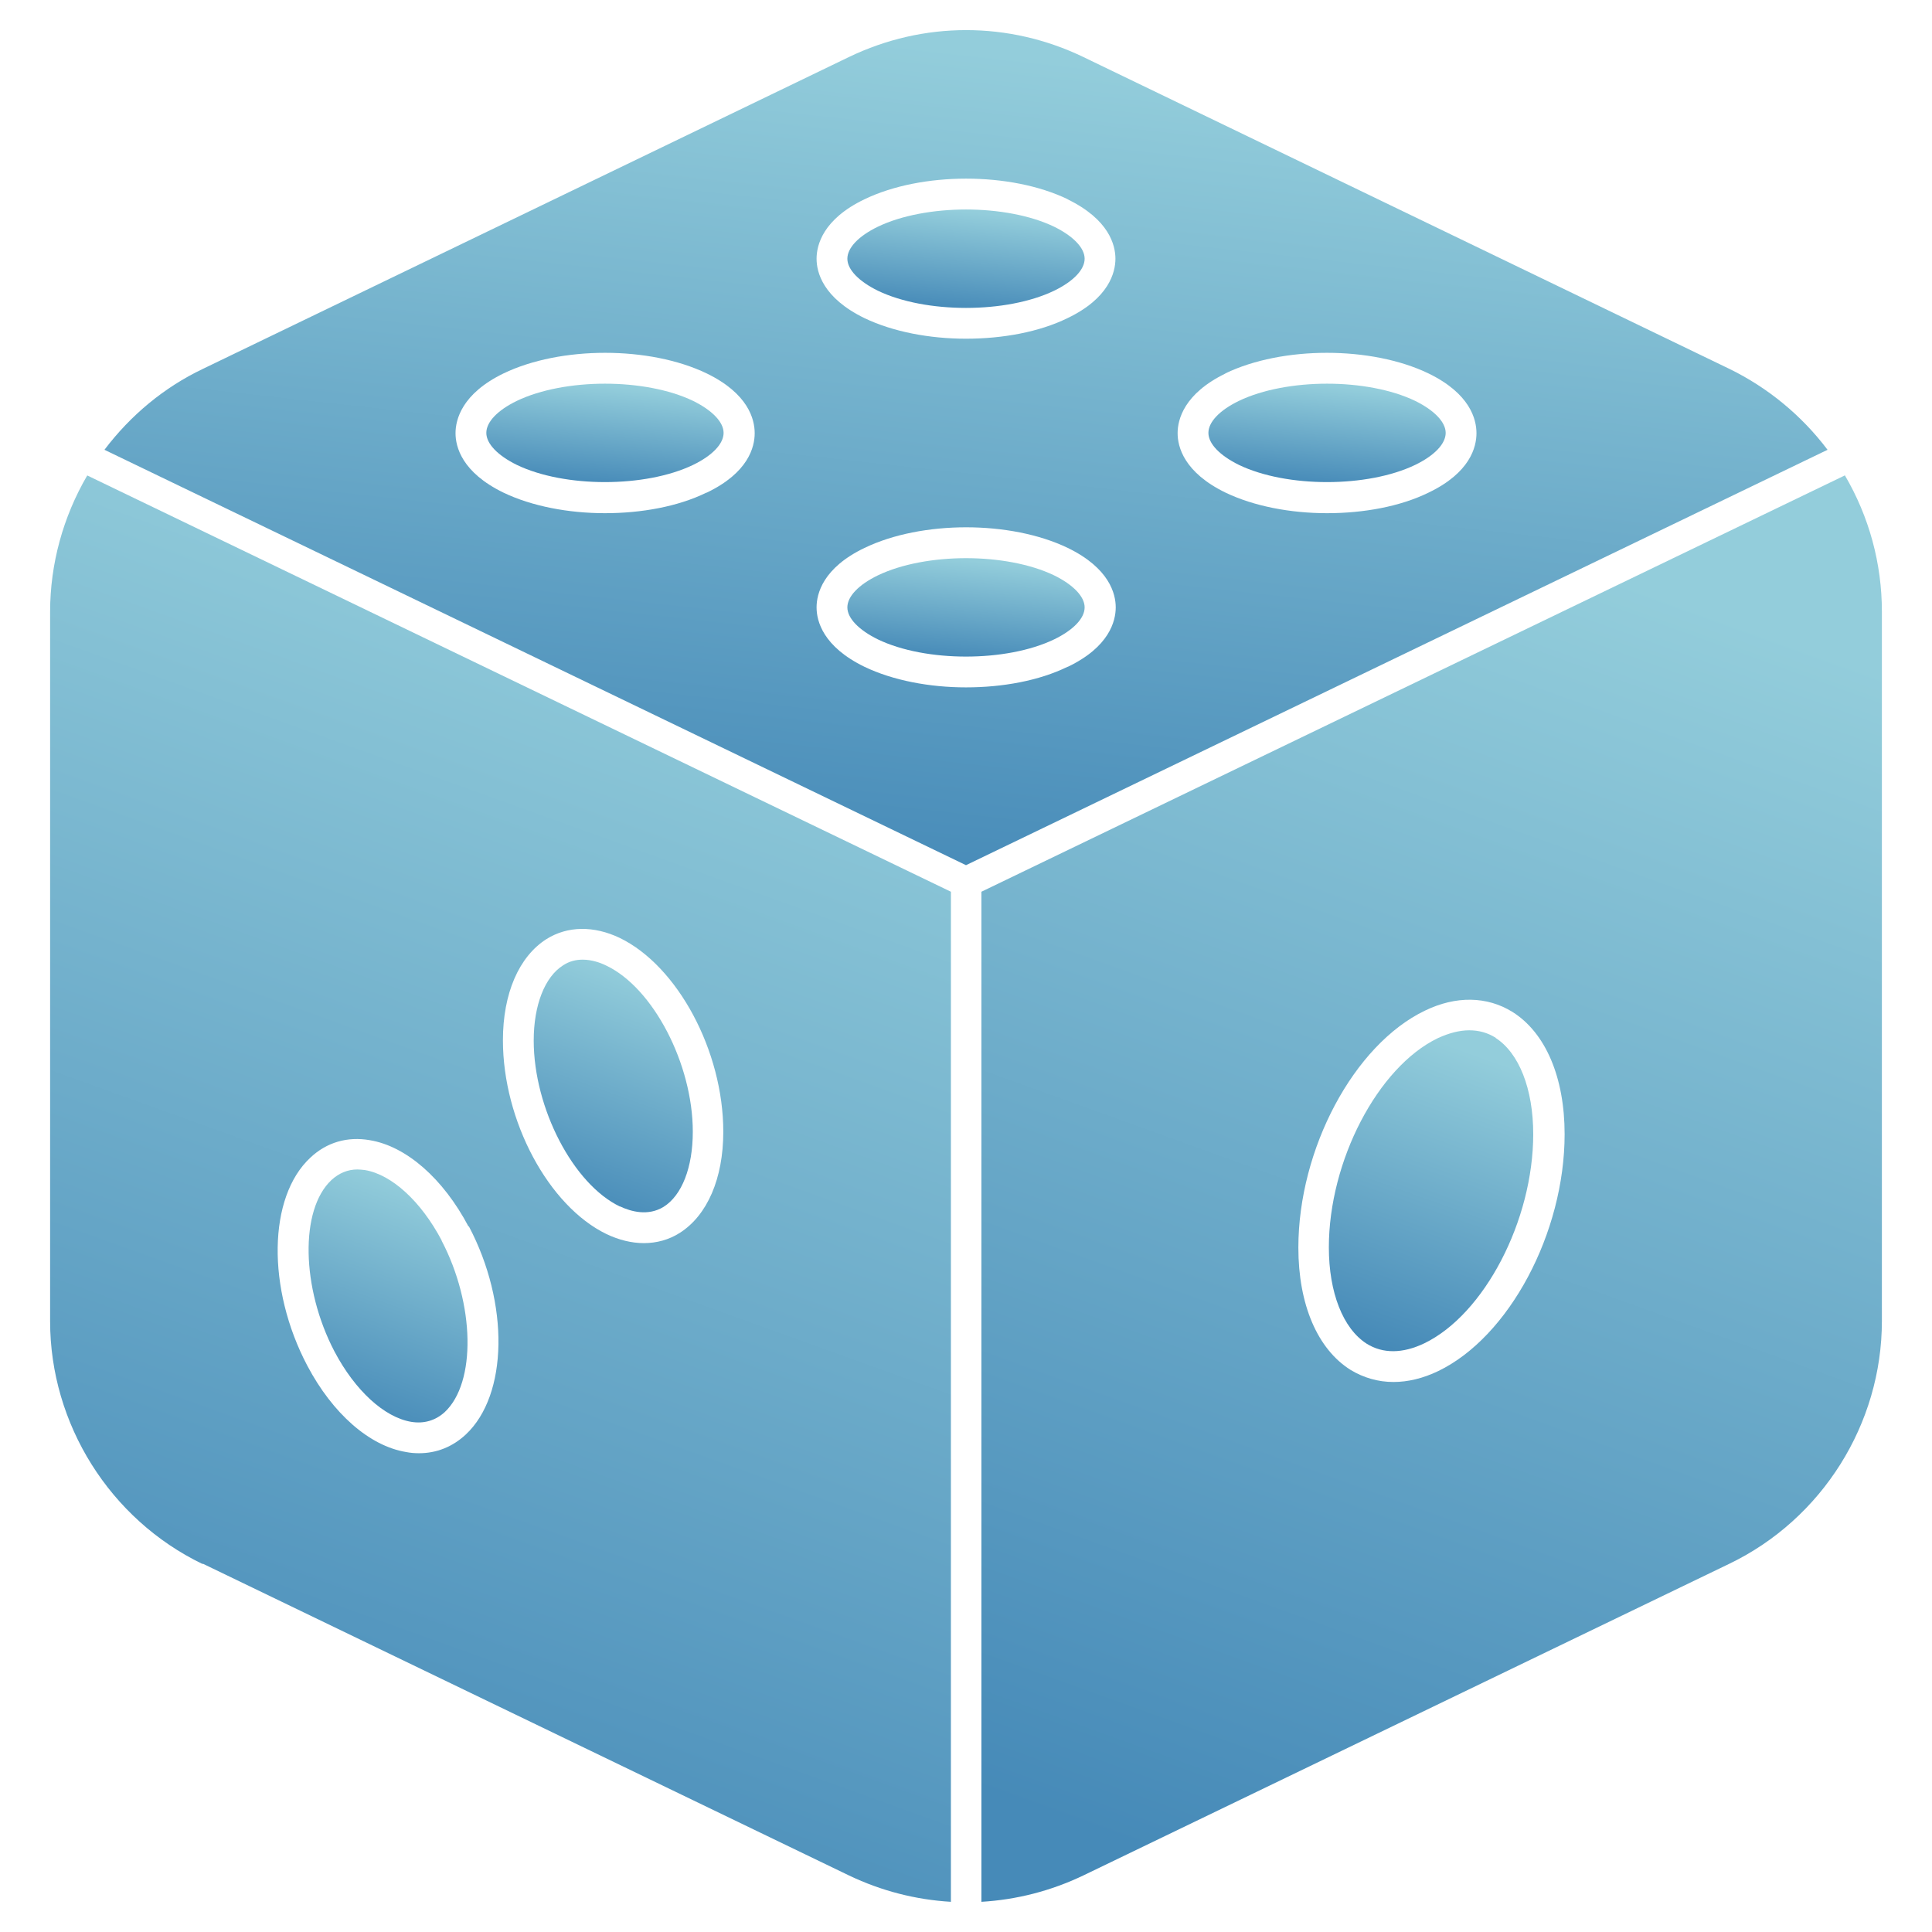
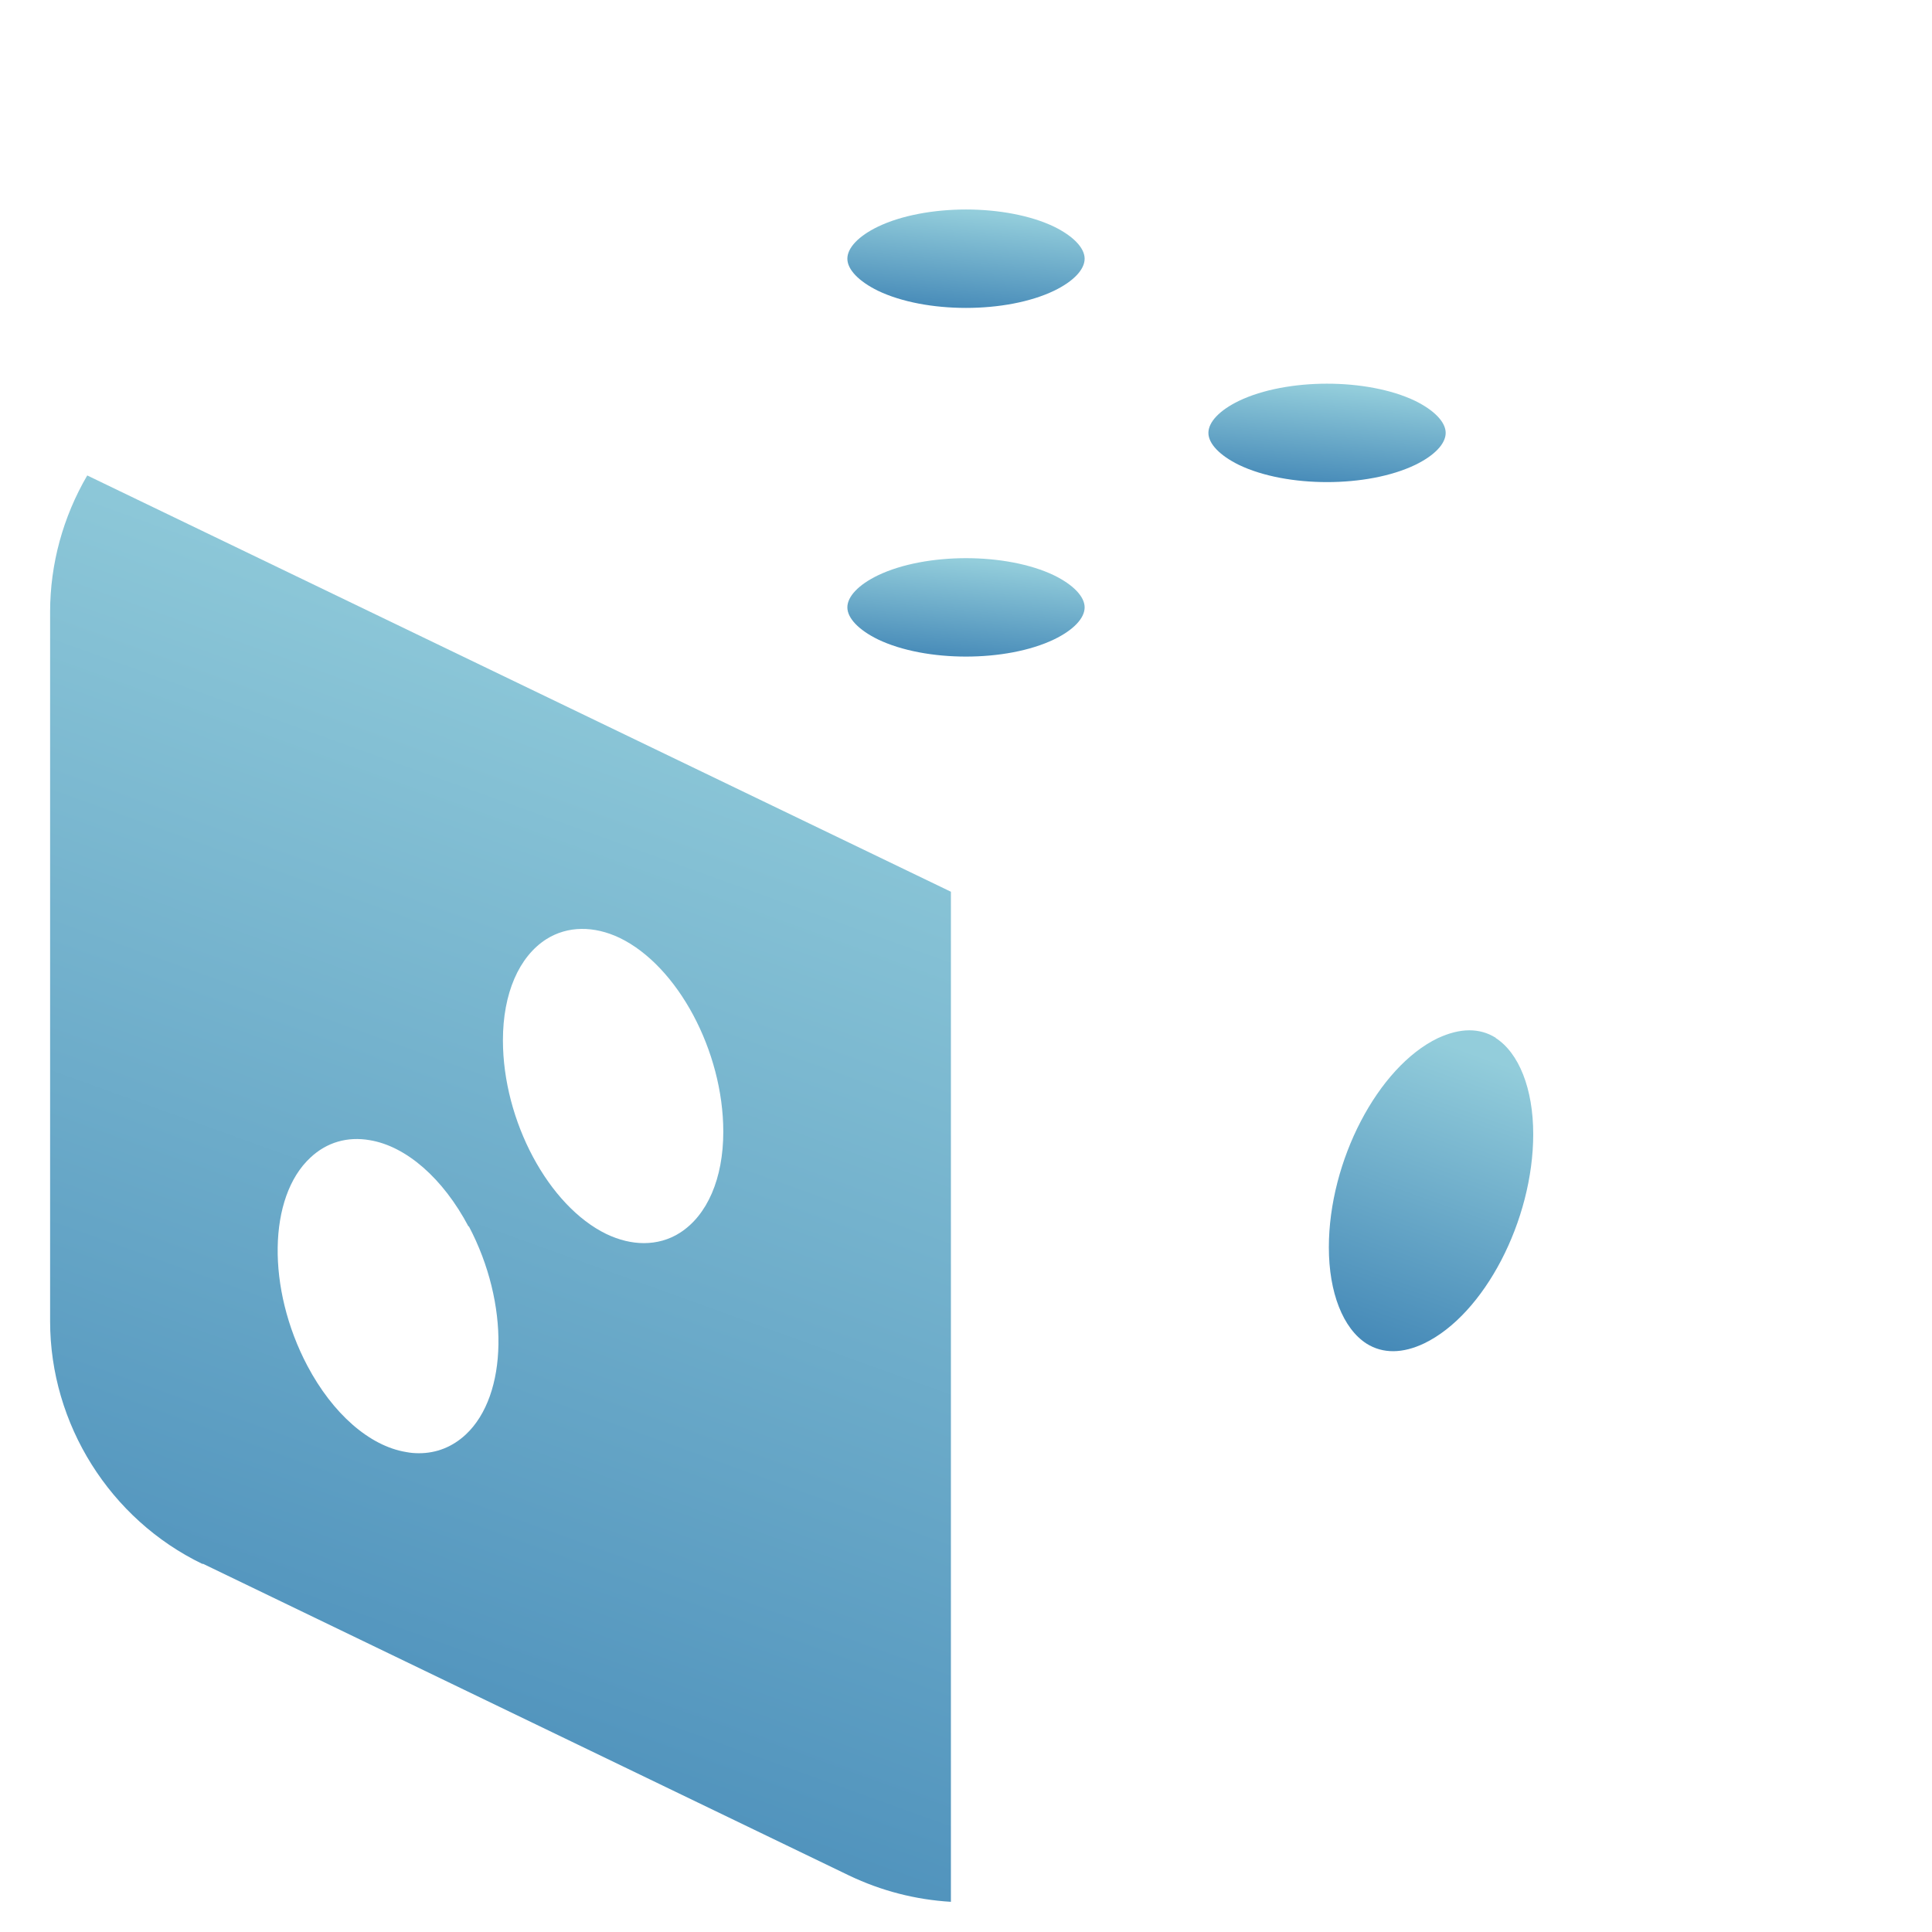
<svg xmlns="http://www.w3.org/2000/svg" width="32" height="32" viewBox="0 0 32 32" fill="none">
  <g clip-path="url(#clip0_4_857)">
-     <path d="M3.36 6.11C2.72 6.415 2.165 6.875 1.73 7.45L5.465 9.25L16 14.33L30.27 7.45C29.84 6.88 29.28 6.42 28.645 6.11L17.945 0.945C16.71 0.35 15.295 0.35 14.06 0.945L3.36 6.11ZM11.7 8.16C11.23 8.39 10.625 8.5 10.02 8.5C9.415 8.5 8.81 8.385 8.34 8.16C7.65 7.825 7.545 7.4 7.545 7.175C7.545 6.95 7.65 6.52 8.34 6.185C9.285 5.73 10.76 5.73 11.705 6.185C12.395 6.52 12.5 6.945 12.5 7.175C12.5 7.405 12.395 7.83 11.705 8.16H11.7ZM17.68 11.045C17.21 11.275 16.605 11.385 16 11.385C15.395 11.385 14.79 11.27 14.32 11.045C13.63 10.71 13.525 10.285 13.525 10.06C13.525 9.835 13.63 9.405 14.32 9.075C15.265 8.62 16.74 8.62 17.685 9.075C18.375 9.41 18.48 9.835 18.48 10.06C18.48 10.285 18.375 10.715 17.685 11.045H17.68ZM20.295 6.185C21.24 5.73 22.715 5.73 23.66 6.185C24.35 6.52 24.455 6.945 24.455 7.175C24.455 7.405 24.35 7.83 23.66 8.16C23.19 8.39 22.585 8.5 21.98 8.5C21.375 8.5 20.77 8.385 20.3 8.16C19.61 7.825 19.505 7.4 19.505 7.175C19.505 6.95 19.61 6.52 20.3 6.185H20.295ZM17.68 3.3C18.37 3.635 18.475 4.06 18.475 4.285C18.475 4.51 18.37 4.94 17.68 5.27C17.21 5.5 16.605 5.61 16 5.61C15.395 5.61 14.79 5.495 14.32 5.27C13.63 4.935 13.525 4.51 13.525 4.285C13.525 4.06 13.63 3.63 14.32 3.3C15.265 2.845 16.74 2.845 17.685 3.3H17.68Z" fill="url(#paint0_linear_4_857)" />
    <path d="M3.36 25.9L14.065 31.065C14.6 31.32 15.165 31.465 15.75 31.5V14.77L1.445 7.875C1.045 8.56 0.83 9.34 0.83 10.135V21.885C0.83 23.585 1.82 25.165 3.355 25.905L3.36 25.9ZM9.05 15.555C9.4 15.335 9.835 15.33 10.265 15.535C11.225 16 11.98 17.41 11.98 18.745C11.98 19.52 11.715 20.13 11.26 20.42C11.08 20.535 10.875 20.59 10.665 20.59C10.465 20.59 10.255 20.54 10.045 20.44C9.085 19.975 8.33 18.565 8.33 17.23C8.33 16.455 8.595 15.845 9.05 15.555ZM7.765 20.31C8.44 21.59 8.415 23.105 7.715 23.76C7.495 23.965 7.23 24.07 6.94 24.07C6.87 24.07 6.8 24.065 6.725 24.05C6.12 23.95 5.51 23.415 5.09 22.62C4.415 21.34 4.44 19.825 5.14 19.175C5.41 18.92 5.755 18.82 6.125 18.885C6.73 18.985 7.34 19.52 7.76 20.315L7.765 20.31Z" fill="url(#paint1_linear_4_857)" />
-     <path d="M30.555 7.875L16.255 14.77V31.5C16.84 31.465 17.405 31.32 17.94 31.065L28.645 25.9C30.18 25.16 31.17 23.585 31.17 21.88V10.13C31.17 9.335 30.96 8.56 30.555 7.87V7.875ZM23.82 22.71C23.57 22.83 23.32 22.89 23.08 22.89C22.825 22.89 22.585 22.82 22.37 22.69C21.82 22.345 21.505 21.605 21.505 20.665C21.505 19.03 22.425 17.305 23.6 16.74C24.115 16.49 24.63 16.5 25.05 16.76C25.6 17.105 25.915 17.845 25.915 18.785C25.915 20.42 24.995 22.145 23.82 22.71Z" fill="url(#paint2_linear_4_857)" />
    <path d="M14.54 4.815C15.33 5.195 16.67 5.195 17.46 4.815C17.78 4.66 17.965 4.465 17.965 4.285C17.965 4.105 17.775 3.91 17.46 3.755C17.065 3.565 16.53 3.47 16 3.47C15.47 3.47 14.935 3.565 14.54 3.755C14.22 3.91 14.035 4.105 14.035 4.285C14.035 4.465 14.225 4.66 14.54 4.815Z" fill="url(#paint3_linear_4_857)" />
-     <path d="M11.48 6.64C11.085 6.45 10.55 6.355 10.02 6.355C9.49 6.355 8.955 6.45 8.56 6.64C8.24 6.795 8.055 6.99 8.055 7.17C8.055 7.35 8.245 7.545 8.56 7.7C9.35 8.08 10.69 8.08 11.48 7.7C11.8 7.545 11.985 7.35 11.985 7.17C11.985 6.99 11.795 6.795 11.48 6.64Z" fill="url(#paint4_linear_4_857)" />
    <path d="M17.46 9.53C17.065 9.34 16.53 9.245 16 9.245C15.47 9.245 14.935 9.34 14.54 9.53C14.22 9.685 14.035 9.88 14.035 10.06C14.035 10.24 14.225 10.435 14.54 10.59C15.33 10.97 16.67 10.97 17.46 10.59C17.78 10.435 17.965 10.24 17.965 10.06C17.965 9.88 17.775 9.685 17.46 9.53Z" fill="url(#paint5_linear_4_857)" />
    <path d="M20.52 7.7C21.31 8.08 22.65 8.08 23.44 7.7C23.76 7.545 23.945 7.35 23.945 7.17C23.945 6.99 23.755 6.795 23.44 6.64C23.045 6.45 22.51 6.355 21.98 6.355C21.45 6.355 20.915 6.45 20.52 6.64C20.2 6.795 20.015 6.99 20.015 7.17C20.015 7.35 20.205 7.545 20.52 7.7Z" fill="url(#paint6_linear_4_857)" />
    <path d="M24.775 17.19C24.64 17.105 24.495 17.065 24.335 17.065C24.175 17.065 24 17.11 23.815 17.195C22.82 17.675 22.01 19.23 22.01 20.66C22.01 21.41 22.245 22.005 22.635 22.255C22.905 22.425 23.235 22.42 23.59 22.25C24.585 21.77 25.395 20.215 25.395 18.785C25.395 18.035 25.16 17.44 24.77 17.19H24.775Z" fill="url(#paint7_linear_4_857)" />
-     <path d="M10.265 19.98C10.455 20.07 10.735 20.145 10.99 19.99C11.295 19.8 11.475 19.335 11.475 18.745C11.475 17.625 10.82 16.365 10.045 15.995C9.935 15.94 9.795 15.895 9.65 15.895C9.54 15.895 9.43 15.92 9.325 15.99C9.025 16.18 8.84 16.645 8.84 17.235C8.84 18.355 9.495 19.615 10.27 19.985L10.265 19.98Z" fill="url(#paint8_linear_4_857)" />
-     <path d="M7.315 20.545C6.975 19.9 6.49 19.455 6.045 19.38C6 19.375 5.96 19.37 5.92 19.37C5.76 19.37 5.615 19.43 5.49 19.545C4.965 20.035 4.99 21.335 5.54 22.385C5.88 23.03 6.365 23.475 6.81 23.55C7.02 23.585 7.21 23.53 7.365 23.39C7.89 22.9 7.865 21.6 7.315 20.55V20.545Z" fill="url(#paint9_linear_4_857)" />
  </g>
  <defs>
    <linearGradient id="paint0_linear_4_857" x1="12.242" y1="14.435" x2="13.77" y2="0.58" gradientUnits="userSpaceOnUse">
      <stop stop-color="#468AB8" />
      <stop offset="1" stop-color="#93CDDB" />
    </linearGradient>
    <linearGradient id="paint1_linear_4_857" x1="6.325" y1="31.679" x2="13.967" y2="10.48" gradientUnits="userSpaceOnUse">
      <stop stop-color="#468AB8" />
      <stop offset="1" stop-color="#93CDDB" />
    </linearGradient>
    <linearGradient id="paint2_linear_4_857" x1="21.748" y1="31.679" x2="29.395" y2="10.478" gradientUnits="userSpaceOnUse">
      <stop stop-color="#468AB8" />
      <stop offset="1" stop-color="#93CDDB" />
    </linearGradient>
    <linearGradient id="paint3_linear_4_857" x1="15.482" y1="5.112" x2="15.637" y2="3.474" gradientUnits="userSpaceOnUse">
      <stop stop-color="#468AB8" />
      <stop offset="1" stop-color="#93CDDB" />
    </linearGradient>
    <linearGradient id="paint4_linear_4_857" x1="9.502" y1="7.997" x2="9.657" y2="6.359" gradientUnits="userSpaceOnUse">
      <stop stop-color="#468AB8" />
      <stop offset="1" stop-color="#93CDDB" />
    </linearGradient>
    <linearGradient id="paint5_linear_4_857" x1="15.482" y1="10.887" x2="15.637" y2="9.249" gradientUnits="userSpaceOnUse">
      <stop stop-color="#468AB8" />
      <stop offset="1" stop-color="#93CDDB" />
    </linearGradient>
    <linearGradient id="paint6_linear_4_857" x1="21.462" y1="7.997" x2="21.617" y2="6.359" gradientUnits="userSpaceOnUse">
      <stop stop-color="#468AB8" />
      <stop offset="1" stop-color="#93CDDB" />
    </linearGradient>
    <linearGradient id="paint7_linear_4_857" x1="23.257" y1="22.42" x2="24.965" y2="17.642" gradientUnits="userSpaceOnUse">
      <stop stop-color="#468AB8" />
      <stop offset="1" stop-color="#93CDDB" />
    </linearGradient>
    <linearGradient id="paint8_linear_4_857" x1="9.811" y1="20.111" x2="11.167" y2="16.359" gradientUnits="userSpaceOnUse">
      <stop stop-color="#468AB8" />
      <stop offset="1" stop-color="#93CDDB" />
    </linearGradient>
    <linearGradient id="paint9_linear_4_857" x1="6.081" y1="23.592" x2="7.442" y2="19.837" gradientUnits="userSpaceOnUse">
      <stop stop-color="#468AB8" />
      <stop offset="1" stop-color="#93CDDB" />
    </linearGradient>
    <clipPath id="clip0_4_857">
      <rect width="32" height="32" fill="white" />
    </clipPath>
  </defs>
</svg>